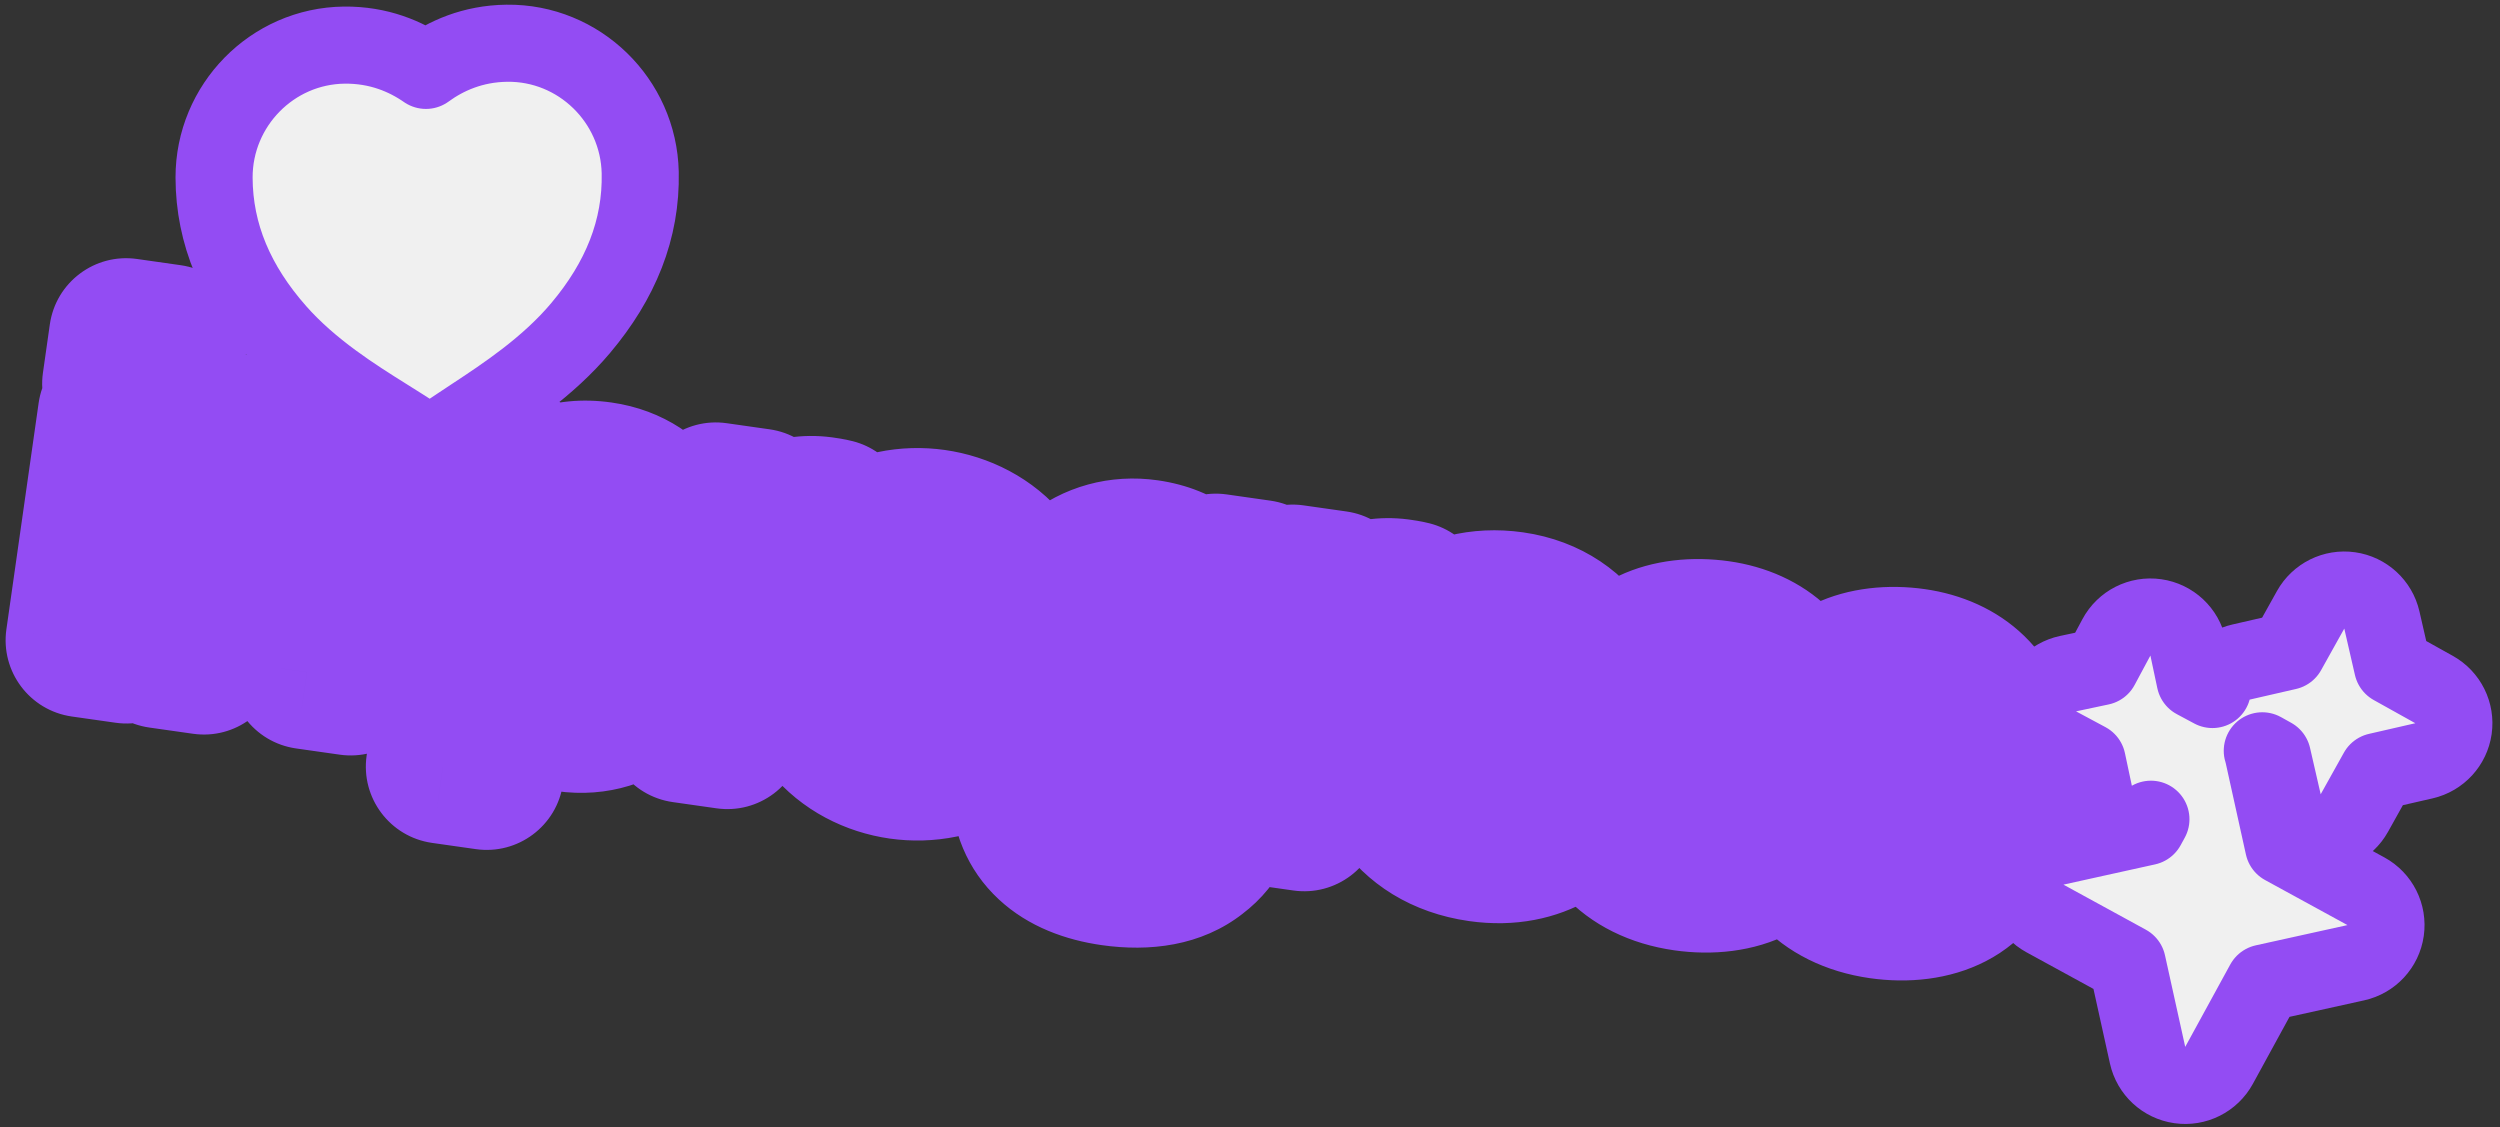
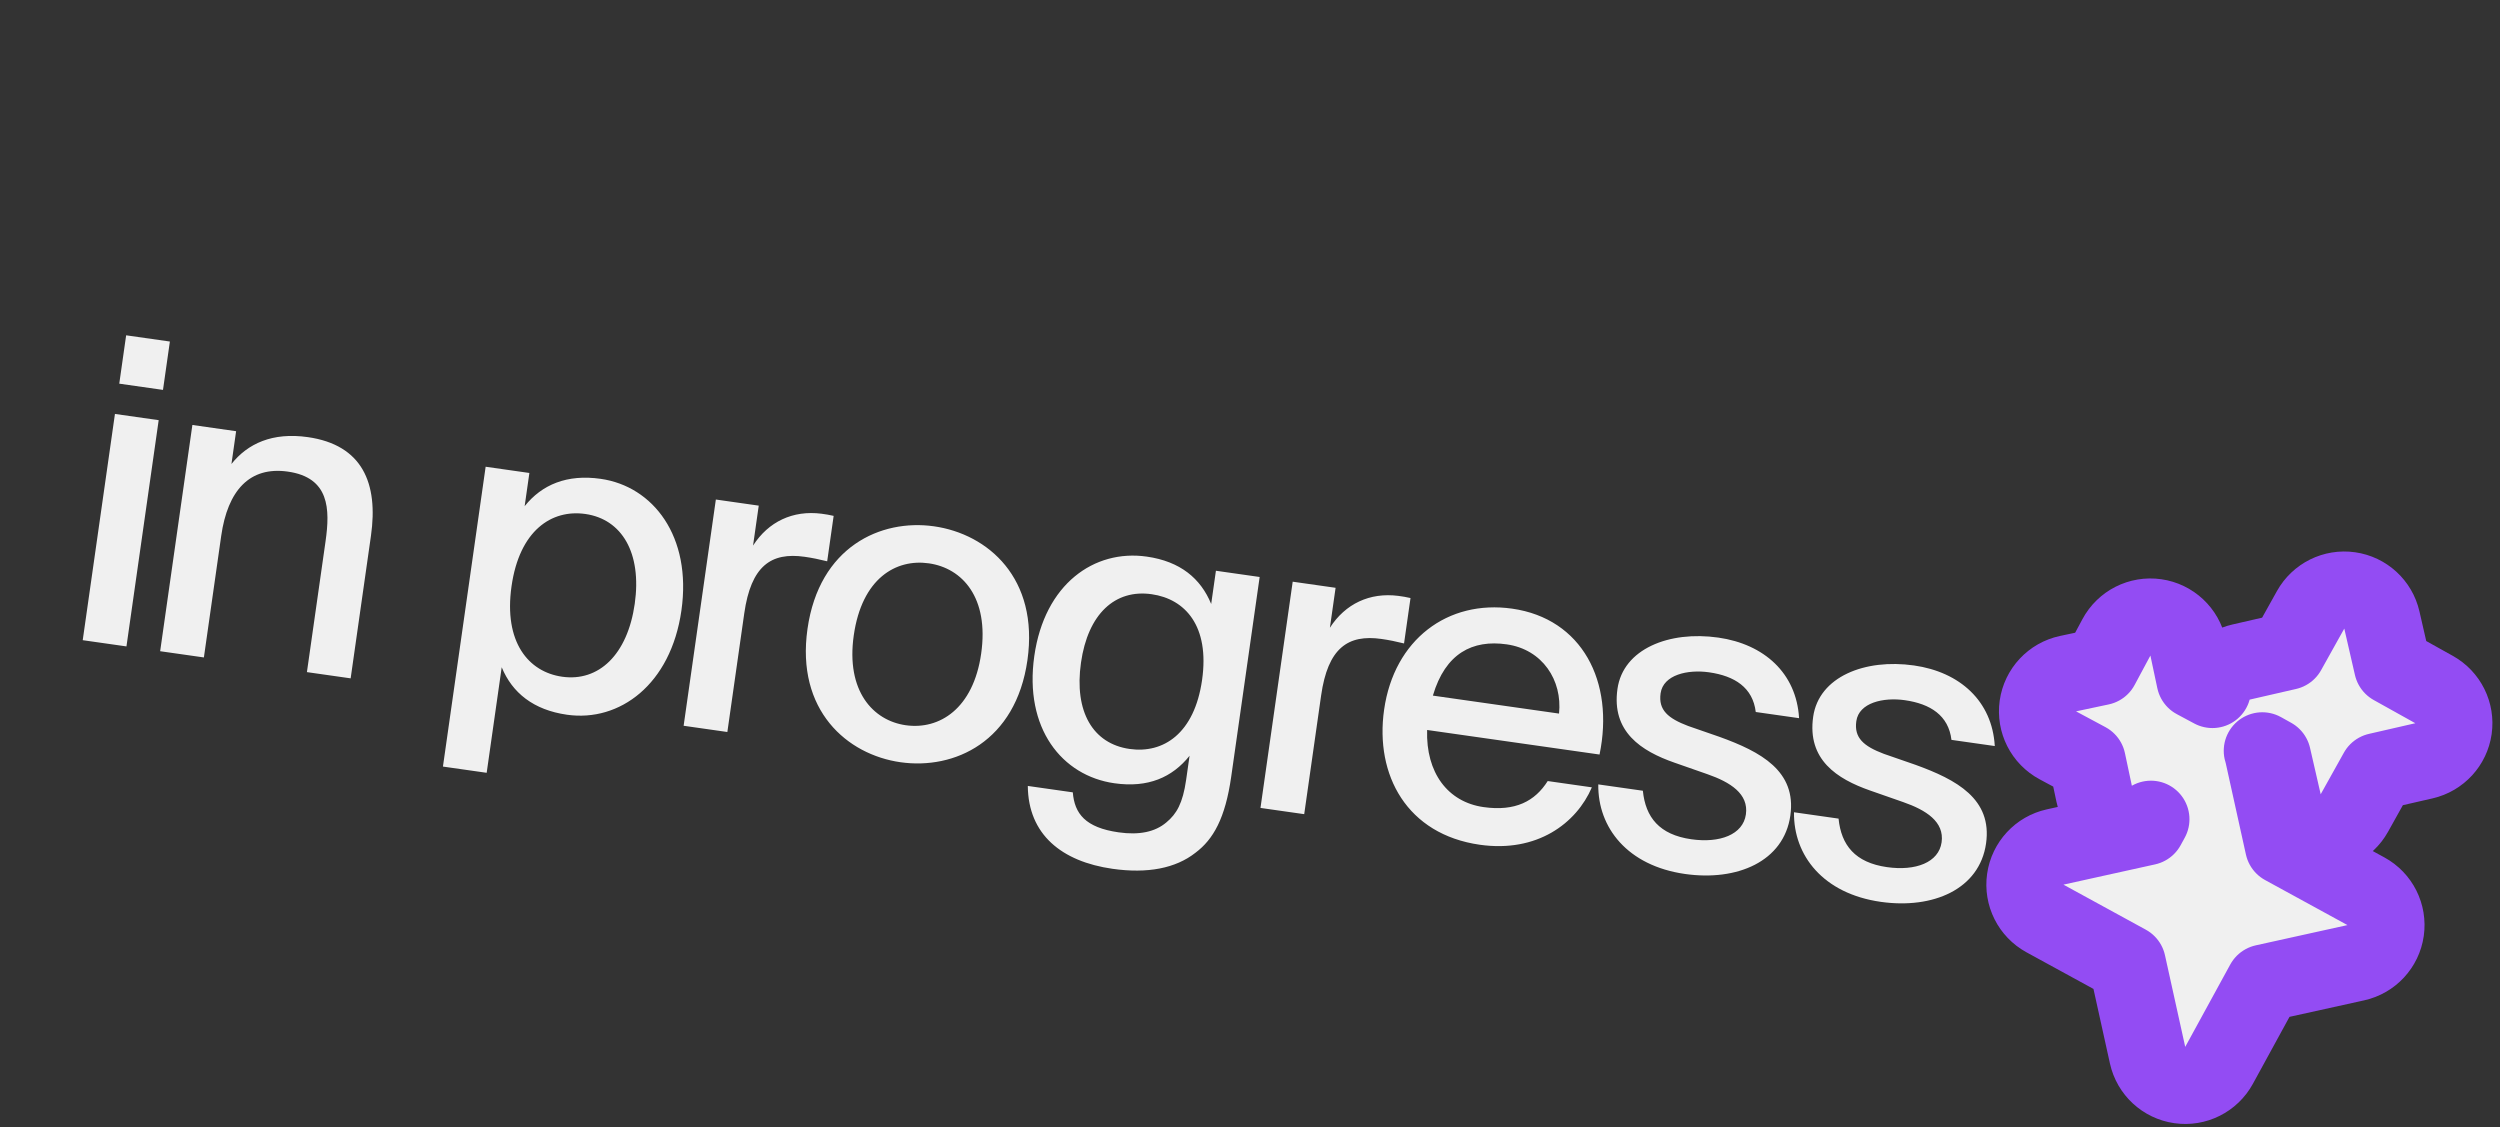
<svg xmlns="http://www.w3.org/2000/svg" width="326" height="147" viewBox="0 0 326 147" fill="none">
  <rect x="0" y="0" width="326" height="147" fill="#333333" stroke="none" />
  <mask id="path-1-outside-1_1_1562" maskUnits="userSpaceOnUse" x="-2.943" y="31.456" width="278.445" height="109.493" fill="black">
-     <rect fill="white" x="-2.943" y="31.456" width="278.445" height="109.493" />
-     <path d="M14.989 53.978L20.692 54.79L16.49 84.292L10.787 83.48L14.989 53.978ZM16.449 43.724L22.152 44.536L21.254 50.842L15.551 50.03L16.449 43.724ZM30.789 56.229L30.18 60.506C32.294 57.842 35.529 56.344 40.135 57C47.263 58.016 49.349 63.012 48.373 69.867L45.725 88.456L40.022 87.644L42.451 70.59C43.053 66.368 42.965 62.271 37.536 61.498C32.546 60.787 29.688 63.96 28.845 69.883L26.587 85.73L20.884 84.918L25.086 55.416L30.789 56.229ZM63.328 60.863L69.031 61.675L68.414 66.007C70.661 63.194 73.935 61.814 78.322 62.439C85.176 63.415 90.231 69.954 88.857 79.605C87.482 89.256 80.794 94.178 73.94 93.202C69.553 92.577 66.795 90.338 65.423 87.01L63.462 100.773L57.759 99.961L63.328 60.863ZM66.703 76.45C65.664 83.743 68.917 87.619 73.303 88.244C78.074 88.923 81.825 85.373 82.77 78.738C83.715 72.103 81.097 67.702 76.326 67.022C71.939 66.397 67.742 69.157 66.703 76.45ZM108.708 67.27L107.865 73.193C106.839 72.935 105.859 72.739 104.927 72.606C100.54 71.982 97.933 73.792 97.05 79.989L94.847 95.453L89.145 94.64L93.347 65.138L98.94 65.935L98.198 71.144C100.21 68.018 103.389 66.513 107.126 66.989C107.619 67.059 108.223 67.145 108.708 67.27ZM111.329 82.862C110.299 90.1 113.833 93.96 118.11 94.57C122.497 95.194 126.922 92.412 127.945 85.228C128.984 77.935 125.504 74.083 121.117 73.458C116.84 72.849 112.392 75.404 111.329 82.862ZM121.804 68.632C128.823 69.632 135.5 75.394 133.977 86.087C132.462 96.726 124.442 100.395 117.423 99.395C110.459 98.403 103.782 92.641 105.297 82.003C106.82 71.31 114.84 67.64 121.804 68.632ZM157.939 78.758L158.556 74.426L164.259 75.238L160.549 101.285C159.776 106.714 158.21 109.457 155.892 111.196C153.308 113.234 149.627 113.941 145.076 113.293C138.44 112.347 134.076 108.817 134.026 102.487L139.894 103.323C140.114 106.096 141.533 107.92 145.865 108.537C148.552 108.92 150.627 108.488 152.092 107.242C153.423 106.145 154.237 104.75 154.674 101.68L155.119 98.554C152.872 101.367 149.708 102.763 145.322 102.138C138.467 101.162 133.529 94.975 134.873 85.544C136.208 76.167 142.677 71.605 149.531 72.581C153.918 73.206 156.567 75.43 157.939 78.758ZM156.752 88.66C157.752 81.641 154.562 78.109 150.176 77.485C145.405 76.805 141.866 80.05 140.96 86.411C140.046 92.826 142.531 96.985 147.301 97.664C151.688 98.289 155.753 95.679 156.752 88.66ZM183.93 77.984L183.087 83.906C182.06 83.648 181.081 83.453 180.149 83.32C175.762 82.695 173.154 84.506 172.272 90.702L170.069 106.166L164.366 105.354L168.568 75.852L174.161 76.649L173.419 81.858C175.431 78.732 178.611 77.227 182.348 77.703C182.841 77.773 183.444 77.859 183.93 77.984ZM193.449 105.244C197.617 105.838 200.162 104.466 201.822 101.849L207.579 102.669C205.568 107.362 200.431 111.218 192.974 110.156C183.487 108.805 179.269 101.098 180.488 92.544C181.792 83.386 188.801 78.174 197.191 79.369C206.293 80.666 210.55 88.881 208.58 98.391L186.097 95.189C185.92 100.759 188.788 104.58 193.449 105.244ZM196.472 84.023C192.03 83.39 188.475 85.177 186.848 90.708L203.298 93.051C203.751 88.696 201.133 84.686 196.472 84.023ZM234.599 93.649L228.951 92.845C228.566 89.657 226.208 88.146 222.863 87.669C220.066 87.271 216.886 87.993 216.542 90.406C216.23 92.599 217.531 93.68 220.132 94.666L224.237 96.09C229.611 98.03 234.289 100.543 233.461 106.355C232.61 112.332 226.532 114.935 219.733 113.967C212.22 112.897 208.341 107.925 208.416 102.285L214.229 103.112C214.575 106.575 216.378 108.845 220.545 109.439C224.274 109.97 227.29 108.833 227.664 106.201C228.047 103.514 225.634 101.995 222.649 100.955L218.332 99.445C214.015 97.935 210.121 95.422 210.918 89.829C211.66 84.619 217.651 82.228 224.067 83.141C230.044 83.993 234.26 87.782 234.599 93.649ZM260.12 97.284L254.471 96.48C254.086 93.291 251.728 91.781 248.383 91.304C245.586 90.906 242.406 91.628 242.063 94.041C241.75 96.234 243.051 97.315 245.652 98.3L249.757 99.724C255.132 101.665 259.809 104.177 258.981 109.99C258.13 115.967 252.052 118.57 245.253 117.602C237.74 116.532 233.861 111.559 233.937 105.919L239.749 106.747C240.095 110.209 241.898 112.48 246.065 113.074C249.794 113.605 252.81 112.468 253.185 109.836C253.567 107.149 251.154 105.63 248.169 104.59L243.852 103.08C239.536 101.57 235.641 99.057 236.438 93.463C237.18 88.254 243.171 85.862 249.587 86.776C255.564 87.627 259.78 91.417 260.12 97.284Z" />
-   </mask>
+     </mask>
  <path d="M14.989 53.978L20.692 54.79L16.49 84.292L10.787 83.48L14.989 53.978ZM16.449 43.724L22.152 44.536L21.254 50.842L15.551 50.03L16.449 43.724ZM30.789 56.229L30.18 60.506C32.294 57.842 35.529 56.344 40.135 57C47.263 58.016 49.349 63.012 48.373 69.867L45.725 88.456L40.022 87.644L42.451 70.59C43.053 66.368 42.965 62.271 37.536 61.498C32.546 60.787 29.688 63.96 28.845 69.883L26.587 85.73L20.884 84.918L25.086 55.416L30.789 56.229ZM63.328 60.863L69.031 61.675L68.414 66.007C70.661 63.194 73.935 61.814 78.322 62.439C85.176 63.415 90.231 69.954 88.857 79.605C87.482 89.256 80.794 94.178 73.94 93.202C69.553 92.577 66.795 90.338 65.423 87.01L63.462 100.773L57.759 99.961L63.328 60.863ZM66.703 76.45C65.664 83.743 68.917 87.619 73.303 88.244C78.074 88.923 81.825 85.373 82.77 78.738C83.715 72.103 81.097 67.702 76.326 67.022C71.939 66.397 67.742 69.157 66.703 76.45ZM108.708 67.27L107.865 73.193C106.839 72.935 105.859 72.739 104.927 72.606C100.54 71.982 97.933 73.792 97.05 79.989L94.847 95.453L89.145 94.64L93.347 65.138L98.94 65.935L98.198 71.144C100.21 68.018 103.389 66.513 107.126 66.989C107.619 67.059 108.223 67.145 108.708 67.27ZM111.329 82.862C110.299 90.1 113.833 93.96 118.11 94.57C122.497 95.194 126.922 92.412 127.945 85.228C128.984 77.935 125.504 74.083 121.117 73.458C116.84 72.849 112.392 75.404 111.329 82.862ZM121.804 68.632C128.823 69.632 135.5 75.394 133.977 86.087C132.462 96.726 124.442 100.395 117.423 99.395C110.459 98.403 103.782 92.641 105.297 82.003C106.82 71.31 114.84 67.64 121.804 68.632ZM157.939 78.758L158.556 74.426L164.259 75.238L160.549 101.285C159.776 106.714 158.21 109.457 155.892 111.196C153.308 113.234 149.627 113.941 145.076 113.293C138.44 112.347 134.076 108.817 134.026 102.487L139.894 103.323C140.114 106.096 141.533 107.92 145.865 108.537C148.552 108.92 150.627 108.488 152.092 107.242C153.423 106.145 154.237 104.75 154.674 101.68L155.119 98.554C152.872 101.367 149.708 102.763 145.322 102.138C138.467 101.162 133.529 94.975 134.873 85.544C136.208 76.167 142.677 71.605 149.531 72.581C153.918 73.206 156.567 75.43 157.939 78.758ZM156.752 88.66C157.752 81.641 154.562 78.109 150.176 77.485C145.405 76.805 141.866 80.05 140.96 86.411C140.046 92.826 142.531 96.985 147.301 97.664C151.688 98.289 155.753 95.679 156.752 88.66ZM183.93 77.984L183.087 83.906C182.06 83.648 181.081 83.453 180.149 83.32C175.762 82.695 173.154 84.506 172.272 90.702L170.069 106.166L164.366 105.354L168.568 75.852L174.161 76.649L173.419 81.858C175.431 78.732 178.611 77.227 182.348 77.703C182.841 77.773 183.444 77.859 183.93 77.984ZM193.449 105.244C197.617 105.838 200.162 104.466 201.822 101.849L207.579 102.669C205.568 107.362 200.431 111.218 192.974 110.156C183.487 108.805 179.269 101.098 180.488 92.544C181.792 83.386 188.801 78.174 197.191 79.369C206.293 80.666 210.55 88.881 208.58 98.391L186.097 95.189C185.92 100.759 188.788 104.58 193.449 105.244ZM196.472 84.023C192.03 83.39 188.475 85.177 186.848 90.708L203.298 93.051C203.751 88.696 201.133 84.686 196.472 84.023ZM234.599 93.649L228.951 92.845C228.566 89.657 226.208 88.146 222.863 87.669C220.066 87.271 216.886 87.993 216.542 90.406C216.23 92.599 217.531 93.68 220.132 94.666L224.237 96.09C229.611 98.03 234.289 100.543 233.461 106.355C232.61 112.332 226.532 114.935 219.733 113.967C212.22 112.897 208.341 107.925 208.416 102.285L214.229 103.112C214.575 106.575 216.378 108.845 220.545 109.439C224.274 109.97 227.29 108.833 227.664 106.201C228.047 103.514 225.634 101.995 222.649 100.955L218.332 99.445C214.015 97.935 210.121 95.422 210.918 89.829C211.66 84.619 217.651 82.228 224.067 83.141C230.044 83.993 234.26 87.782 234.599 93.649ZM260.12 97.284L254.471 96.48C254.086 93.291 251.728 91.781 248.383 91.304C245.586 90.906 242.406 91.628 242.063 94.041C241.75 96.234 243.051 97.315 245.652 98.3L249.757 99.724C255.132 101.665 259.809 104.177 258.981 109.99C258.13 115.967 252.052 118.57 245.253 117.602C237.74 116.532 233.861 111.559 233.937 105.919L239.749 106.747C240.095 110.209 241.898 112.48 246.065 113.074C249.794 113.605 252.81 112.468 253.185 109.836C253.567 107.149 251.154 105.63 248.169 104.59L243.852 103.08C239.536 101.57 235.641 99.057 236.438 93.463C237.18 88.254 243.171 85.862 249.587 86.776C255.564 87.627 259.78 91.417 260.12 97.284Z" fill="#F0F0F0" />
-   <path d="M14.989 53.978L16.406 44.025C10.91 43.242 5.819 47.064 5.036 52.561L14.989 53.978ZM20.692 54.79L30.645 56.208C31.427 50.711 27.606 45.621 22.109 44.838L20.692 54.79ZM16.49 84.292L15.072 94.245C20.569 95.028 25.66 91.206 26.443 85.71L16.49 84.292ZM10.787 83.48L0.834 82.062C0.051 87.559 3.873 92.65 9.369 93.433L10.787 83.48ZM16.449 43.724L17.867 33.771C12.37 32.988 7.28 36.809 6.497 42.306L16.449 43.724ZM22.152 44.536L32.105 45.954C32.888 40.457 29.067 35.366 23.57 34.583L22.152 44.536ZM21.254 50.842L19.837 60.795C25.333 61.578 30.424 57.757 31.207 52.26L21.254 50.842ZM15.551 50.03L5.599 48.612C4.816 54.109 8.637 59.2 14.134 59.983L15.551 50.03ZM13.571 63.931L19.274 64.743L22.109 44.838L16.406 44.025L13.571 63.931ZM10.739 53.373L6.537 82.875L26.443 85.71L30.645 56.208L10.739 53.373ZM17.907 74.339L12.205 73.527L9.369 93.433L15.072 94.245L17.907 74.339ZM20.74 84.897L24.942 55.396L5.036 52.561L0.834 82.062L20.74 84.897ZM15.032 53.676L20.735 54.489L23.57 34.583L17.867 33.771L15.032 53.676ZM12.2 43.118L11.302 49.425L31.207 52.26L32.105 45.954L12.2 43.118ZM22.672 40.889L16.969 40.077L14.134 59.983L19.837 60.795L22.672 40.889ZM25.504 51.447L26.402 45.141L6.497 42.306L5.599 48.612L25.504 51.447ZM30.789 56.229L40.742 57.646C41.525 52.149 37.704 47.059 32.207 46.276L30.789 56.229ZM30.18 60.506L20.227 59.088C19.587 63.582 22.038 67.948 26.209 69.741C30.379 71.534 35.234 70.311 38.056 66.754L30.18 60.506ZM45.725 88.456L44.308 98.409C49.804 99.192 54.895 95.37 55.678 89.874L45.725 88.456ZM40.022 87.644L30.07 86.226C29.287 91.723 33.108 96.814 38.605 97.597L40.022 87.644ZM26.587 85.73L25.17 95.683C30.667 96.466 35.757 92.645 36.54 87.148L26.587 85.73ZM20.884 84.918L10.932 83.501C10.149 88.997 13.97 94.088 19.467 94.871L20.884 84.918ZM25.086 55.416L26.504 45.464C21.007 44.681 15.917 48.502 15.134 53.999L25.086 55.416ZM20.837 54.811L20.227 59.088L40.133 61.923L40.742 57.646L20.837 54.811ZM38.056 66.754C38.091 66.71 38.081 66.732 38.015 66.782C37.945 66.835 37.862 66.88 37.788 66.907C37.717 66.935 37.723 66.919 37.847 66.908C37.976 66.896 38.257 66.887 38.717 66.953L41.552 47.047C33.67 45.925 26.797 48.596 22.305 54.257L38.056 66.754ZM38.717 66.953C39.44 67.056 39.552 67.191 39.348 67.067C39.245 67.005 39.101 66.899 38.948 66.743C38.795 66.586 38.675 66.422 38.589 66.274C38.419 65.979 38.471 65.904 38.515 66.277C38.561 66.665 38.574 67.368 38.42 68.449L58.326 71.284C58.966 66.789 58.886 61.212 55.997 56.213C52.82 50.716 47.424 47.884 41.552 47.047L38.717 66.953ZM38.42 68.449L35.773 87.038L55.678 89.874L58.326 71.284L38.42 68.449ZM47.143 78.503L41.44 77.691L38.605 97.597L44.308 98.409L47.143 78.503ZM49.975 89.061L52.404 72.007L32.499 69.172L30.07 86.226L49.975 89.061ZM52.404 72.007C52.706 69.886 53.283 65.477 51.654 61.185C50.728 58.743 49.115 56.37 46.622 54.543C44.212 52.776 41.514 51.909 38.953 51.545L36.118 71.45C36.273 71.472 35.621 71.408 34.735 70.759C33.767 70.049 33.156 69.109 32.855 68.316C32.606 67.658 32.645 67.309 32.648 67.583C32.65 67.843 32.62 68.323 32.499 69.172L52.404 72.007ZM38.953 51.545C33.865 50.82 28.563 52.054 24.524 56.097C20.919 59.705 19.467 64.429 18.892 68.465L38.797 71.3C38.918 70.453 39.072 69.996 39.142 69.828C39.209 69.667 39.134 69.921 38.747 70.308C38.317 70.739 37.714 71.117 37.038 71.317C36.406 71.503 36.037 71.439 36.118 71.45L38.953 51.545ZM18.892 68.465L16.635 84.313L36.54 87.148L38.797 71.3L18.892 68.465ZM28.005 75.778L22.302 74.965L19.467 94.871L25.17 95.683L28.005 75.778ZM30.837 86.336L35.039 56.834L15.134 53.999L10.932 83.501L30.837 86.336ZM23.669 65.369L29.372 66.181L32.207 46.276L26.504 45.464L23.669 65.369ZM63.328 60.863L64.746 50.91C59.249 50.127 54.158 53.949 53.375 59.446L63.328 60.863ZM69.031 61.675L78.984 63.093C79.767 57.596 75.945 52.505 70.449 51.723L69.031 61.675ZM68.414 66.007L58.461 64.59C57.822 69.078 60.266 73.439 64.428 75.236C68.59 77.034 73.44 75.824 76.269 72.281L68.414 66.007ZM65.423 87.01L74.717 83.178C72.989 78.987 68.67 76.47 64.172 77.034C59.673 77.599 56.109 81.104 55.47 85.592L65.423 87.01ZM63.462 100.773L62.045 110.726C67.541 111.509 72.632 107.688 73.415 102.191L63.462 100.773ZM57.759 99.961L47.807 98.543C47.024 104.04 50.845 109.131 56.342 109.914L57.759 99.961ZM61.91 70.816L67.614 71.628L70.449 51.723L64.746 50.91L61.91 70.816ZM59.078 60.258L58.461 64.59L78.367 67.425L78.984 63.093L59.078 60.258ZM76.269 72.281C76.335 72.198 76.35 72.199 76.3 72.237C76.245 72.277 76.171 72.318 76.099 72.346C76.028 72.372 76.026 72.36 76.131 72.351C76.243 72.341 76.491 72.333 76.904 72.392L79.739 52.486C72.116 51.401 65.203 53.919 60.559 59.733L76.269 72.281ZM76.904 72.392C77.457 72.471 77.9 72.722 78.276 73.293C78.671 73.894 79.303 75.387 78.904 78.188L98.809 81.023C100.796 67.077 93.22 54.406 79.739 52.486L76.904 72.392ZM78.904 78.188C78.505 80.99 77.476 82.271 76.911 82.756C76.374 83.216 75.879 83.324 75.358 83.249L72.522 103.155C86.049 105.081 96.83 94.917 98.809 81.023L78.904 78.188ZM75.358 83.249C74.945 83.191 74.708 83.113 74.604 83.073C74.506 83.034 74.511 83.023 74.571 83.069C74.634 83.115 74.693 83.175 74.734 83.23C74.772 83.28 74.758 83.276 74.717 83.178L56.128 90.841C58.965 97.721 64.9 102.069 72.522 103.155L75.358 83.249ZM55.47 85.592L53.51 99.356L73.415 102.191L75.375 88.427L55.47 85.592ZM64.88 90.821L59.177 90.008L56.342 109.914L62.045 110.726L64.88 90.821ZM67.712 101.379L73.281 62.281L53.375 59.446L47.807 98.543L67.712 101.379ZM56.75 75.032C56 80.3 56.614 85.675 59.458 90.199C62.398 94.874 67.028 97.505 71.886 98.197L74.721 78.291C74.895 78.316 75.22 78.399 75.598 78.635C75.991 78.88 76.292 79.198 76.479 79.496C76.86 80.102 76.367 79.893 76.656 77.867L56.75 75.032ZM71.886 98.197C77.361 98.976 82.635 97.24 86.536 93.386C90.196 89.771 92.042 84.937 92.723 80.156L72.817 77.321C72.692 78.198 72.506 78.745 72.379 79.028C72.254 79.31 72.218 79.268 72.406 79.082C72.613 78.878 72.99 78.603 73.523 78.428C74.056 78.252 74.495 78.259 74.721 78.291L71.886 98.197ZM92.723 80.156C93.404 75.374 92.981 70.214 90.454 65.72C87.761 60.929 83.17 57.842 77.744 57.07L74.909 76.975C74.704 76.946 74.293 76.837 73.833 76.525C73.371 76.211 73.079 75.841 72.928 75.574C72.791 75.33 72.833 75.285 72.874 75.578C72.915 75.874 72.942 76.443 72.817 77.321L92.723 80.156ZM77.744 57.07C72.937 56.385 67.761 57.566 63.61 61.226C59.592 64.769 57.5 69.765 56.75 75.032L76.656 77.867C76.944 75.841 77.471 75.811 76.908 76.307C76.632 76.55 76.246 76.771 75.805 76.894C75.381 77.011 75.06 76.997 74.909 76.975L77.744 57.07ZM108.708 67.27L118.661 68.688C119.383 63.617 116.177 58.813 111.216 57.535L108.708 67.27ZM107.865 73.193L105.413 82.942C108.177 83.637 111.105 83.127 113.47 81.538C115.836 79.949 117.416 77.431 117.818 74.61L107.865 73.193ZM94.847 95.453L93.43 105.405C98.927 106.188 104.017 102.367 104.8 96.87L94.847 95.453ZM89.145 94.64L79.192 93.223C78.409 98.719 82.23 103.81 87.727 104.593L89.145 94.64ZM93.347 65.138L94.764 55.186C89.267 54.403 84.177 58.224 83.394 63.721L93.347 65.138ZM98.94 65.935L108.892 67.353C109.675 61.856 105.854 56.765 100.357 55.982L98.94 65.935ZM98.198 71.144L88.245 69.727C87.579 74.405 90.26 78.915 94.688 80.565C99.116 82.215 104.095 80.558 106.652 76.585L98.198 71.144ZM107.126 66.989L108.543 57.036C108.495 57.029 108.446 57.023 108.397 57.017L107.126 66.989ZM98.756 65.853L97.912 71.775L117.818 74.61L118.661 68.688L98.756 65.853ZM110.317 63.443C108.99 63.11 107.664 62.842 106.345 62.654L103.51 82.559C104.054 82.637 104.687 82.76 105.413 82.942L110.317 63.443ZM106.345 62.654C102.651 62.128 97.441 62.328 93.047 66.18C89.038 69.695 87.661 74.615 87.097 78.571L107.003 81.406C107.142 80.426 107.294 80.053 107.292 80.056C107.276 80.095 107.024 80.666 106.302 81.299C105.529 81.976 104.662 82.336 103.981 82.475C103.404 82.593 103.172 82.511 103.51 82.559L106.345 62.654ZM87.097 78.571L84.895 94.035L104.8 96.87L107.003 81.406L87.097 78.571ZM96.265 85.5L90.562 84.688L87.727 104.593L93.43 105.405L96.265 85.5ZM99.097 96.058L103.299 66.556L83.394 63.721L79.192 93.223L99.097 96.058ZM91.929 75.091L97.522 75.888L100.357 55.982L94.764 55.186L91.929 75.091ZM88.987 64.518L88.245 69.727L108.15 72.562L108.892 67.353L88.987 64.518ZM106.652 76.585C106.7 76.51 106.7 76.529 106.627 76.594C106.552 76.662 106.432 76.749 106.273 76.823C106.114 76.897 105.97 76.934 105.869 76.949C105.772 76.963 105.76 76.95 105.855 76.962L108.397 57.017C100.797 56.048 93.842 59.335 89.744 65.704L106.652 76.585ZM105.708 76.942C105.836 76.96 105.935 76.974 106.032 76.989C106.126 77.003 106.198 77.014 106.254 77.023C106.282 77.028 106.302 77.032 106.317 77.034C106.332 77.037 106.338 77.038 106.337 77.038C106.336 77.038 106.325 77.036 106.303 77.031C106.283 77.026 106.248 77.018 106.2 77.006L111.216 57.535C110.085 57.244 108.891 57.086 108.543 57.036L105.708 76.942ZM101.377 81.444C100.603 86.879 101.388 92.286 104.349 96.754C107.341 101.271 111.928 103.844 116.693 104.522L119.528 84.617C119.737 84.647 120.029 84.731 120.346 84.925C120.676 85.126 120.938 85.39 121.11 85.649C121.491 86.225 121.025 86.083 121.282 84.279L101.377 81.444ZM116.693 104.522C121.502 105.207 126.652 104.013 130.801 100.486C134.89 97.009 137.13 92.034 137.897 86.646L117.992 83.811C117.736 85.606 117.252 85.614 117.777 85.168C118.016 84.965 118.342 84.784 118.713 84.684C119.069 84.587 119.356 84.593 119.528 84.617L116.693 104.522ZM137.897 86.646C138.668 81.239 137.929 75.811 134.957 71.306C131.935 66.726 127.3 64.184 122.535 63.505L119.7 83.41C119.55 83.389 119.28 83.321 118.962 83.127C118.629 82.925 118.356 82.654 118.174 82.379C117.779 81.779 118.261 81.924 117.992 83.811L137.897 86.646ZM122.535 63.505C117.911 62.846 112.771 63.892 108.551 67.437C104.391 70.932 102.156 75.973 101.377 81.444L121.282 84.279C121.565 82.293 122.085 82.327 121.484 82.832C121.21 83.062 120.854 83.249 120.474 83.348C120.113 83.442 119.841 83.431 119.7 83.41L122.535 63.505ZM120.387 78.585C121.756 78.78 122.75 79.397 123.289 80.061C123.681 80.544 124.438 81.764 124.024 84.67L143.929 87.505C145.038 79.718 143.219 72.71 138.899 67.388C134.725 62.248 128.872 59.484 123.222 58.679L120.387 78.585ZM124.024 84.67C123.616 87.533 122.561 88.481 122.049 88.834C121.343 89.322 120.211 89.638 118.84 89.442L116.005 109.348C121.654 110.152 128.041 109.133 133.478 105.377C139.109 101.486 142.822 95.28 143.929 87.505L124.024 84.67ZM118.84 89.442C117.515 89.254 116.527 88.647 115.985 87.979C115.591 87.494 114.842 86.284 115.25 83.42L95.345 80.585C94.237 88.36 96.07 95.35 100.376 100.653C104.534 105.774 110.367 108.545 116.005 109.348L118.84 89.442ZM115.25 83.42C115.664 80.514 116.733 79.548 117.246 79.192C117.95 78.703 119.062 78.396 120.387 78.585L123.222 58.679C117.582 57.876 111.203 58.908 105.775 62.679C100.156 66.583 96.454 72.799 95.345 80.585L115.25 83.42ZM157.939 78.758L148.645 82.59C150.372 86.781 154.692 89.297 159.19 88.733C163.688 88.169 167.252 84.664 167.892 80.176L157.939 78.758ZM158.556 74.426L159.973 64.473C154.477 63.691 149.386 67.512 148.603 73.009L158.556 74.426ZM164.259 75.238L174.212 76.656C174.994 71.159 171.173 66.069 165.676 65.286L164.259 75.238ZM155.892 111.196L149.857 103.157C149.793 103.204 149.73 103.253 149.667 103.302L155.892 111.196ZM134.026 102.487L135.444 92.535C132.546 92.122 129.611 92.993 127.408 94.92C125.204 96.847 123.95 99.639 123.973 102.566L134.026 102.487ZM139.894 103.323L149.915 102.526C149.542 97.837 145.968 94.034 141.311 93.37L139.894 103.323ZM152.092 107.242L145.697 99.485C145.657 99.518 145.616 99.552 145.576 99.586L152.092 107.242ZM155.119 98.554L165.072 99.972C165.711 95.483 163.268 91.123 159.106 89.325C154.944 87.527 150.094 88.738 147.264 92.28L155.119 98.554ZM167.892 80.176L168.509 75.844L148.603 73.009L147.986 77.341L167.892 80.176ZM157.138 84.379L162.841 85.191L165.676 65.286L159.973 64.473L157.138 84.379ZM154.306 73.821L150.596 99.868L170.502 102.703L174.212 76.656L154.306 73.821ZM150.596 99.868C150.301 101.938 149.937 102.865 149.779 103.188C149.711 103.326 149.691 103.332 149.74 103.273C149.761 103.247 149.786 103.22 149.813 103.195C149.825 103.183 149.836 103.174 149.844 103.167C149.848 103.164 149.851 103.161 149.854 103.159C149.855 103.158 149.856 103.158 149.856 103.157C149.856 103.157 149.857 103.157 149.857 103.157C149.857 103.157 149.857 103.157 149.857 103.157L161.928 119.236C167.189 115.287 169.525 109.561 170.502 102.703L150.596 99.868ZM149.667 103.302C149.998 103.042 149.451 103.761 146.493 103.34L143.658 123.245C149.802 124.12 156.618 123.427 162.117 119.091L149.667 103.302ZM146.493 103.34C144.481 103.053 143.892 102.514 143.928 102.548C143.973 102.59 144.057 102.696 144.107 102.815C144.152 102.92 144.082 102.83 144.079 102.408L123.973 102.566C124.018 108.25 126.109 113.434 130.235 117.27C134.124 120.888 139.035 122.587 143.658 123.245L146.493 103.34ZM132.609 112.44L138.476 113.276L141.311 93.37L135.444 92.535L132.609 112.44ZM129.872 104.12C130.106 107.068 131.124 110.894 134.404 114.018C137.457 116.927 141.247 118.034 144.447 118.49L147.282 98.585C146.151 98.424 147.065 98.31 148.271 99.459C148.903 100.061 149.353 100.768 149.625 101.439C149.875 102.054 149.911 102.479 149.915 102.526L129.872 104.12ZM144.447 118.49C148.774 119.106 154.164 118.679 158.607 114.898L145.576 99.586C146.255 99.009 146.951 98.749 147.39 98.658C147.76 98.581 147.781 98.656 147.282 98.585L144.447 118.49ZM158.486 115C160.107 113.664 161.615 111.941 162.752 109.612C163.802 107.46 164.325 105.219 164.627 103.097L144.722 100.262C144.586 101.211 144.483 101.203 144.684 100.791C144.798 100.558 144.966 100.282 145.19 100.006C145.409 99.736 145.604 99.562 145.697 99.485L158.486 115ZM164.627 103.097L165.072 99.972L145.167 97.136L144.722 100.262L164.627 103.097ZM147.264 92.28C147.169 92.399 147.136 92.413 147.182 92.379C147.233 92.34 147.318 92.289 147.418 92.251C147.515 92.213 147.547 92.219 147.47 92.226C147.385 92.234 147.152 92.244 146.739 92.185L143.904 112.091C151.647 113.193 158.402 110.553 162.974 104.828L147.264 92.28ZM146.739 92.185C146.011 92.082 145.624 91.785 145.354 91.385C145.061 90.952 144.441 89.66 144.826 86.961L124.92 84.126C123.961 90.859 125.138 97.376 128.692 102.638C132.268 107.933 137.778 111.218 143.904 112.091L146.739 92.185ZM144.826 86.961C145.204 84.304 146.149 83.251 146.551 82.918C146.925 82.608 147.384 82.43 148.114 82.534L150.949 62.629C144.824 61.756 138.622 63.371 133.714 67.442C128.834 71.49 125.877 77.406 124.92 84.126L144.826 86.961ZM148.114 82.534C148.527 82.593 148.747 82.668 148.827 82.699C148.899 82.727 148.867 82.724 148.784 82.661C148.699 82.596 148.631 82.523 148.593 82.472C148.559 82.426 148.586 82.449 148.645 82.59L167.233 74.927C164.441 68.153 158.692 63.731 150.949 62.629L148.114 82.534ZM166.705 90.078C167.438 84.932 166.835 79.595 163.859 75.113C160.8 70.507 156.142 68.18 151.593 67.532L148.758 87.437C148.718 87.432 148.464 87.388 148.104 87.177C147.722 86.952 147.365 86.621 147.109 86.236C146.574 85.431 147.067 85.368 146.8 87.242L166.705 90.078ZM151.593 67.532C146.4 66.792 141.172 68.224 137.178 72.034C133.449 75.592 131.664 80.377 131.007 84.993L150.912 87.828C151.029 87.008 151.196 86.547 151.281 86.357C151.364 86.173 151.335 86.317 151.058 86.581C150.759 86.866 150.311 87.154 149.765 87.32C149.234 87.481 148.858 87.452 148.758 87.437L151.593 67.532ZM131.007 84.993C130.348 89.619 130.717 94.718 133.275 99.185C136.021 103.978 140.637 106.87 145.884 107.617L148.719 87.712C148.84 87.729 149.224 87.813 149.697 88.125C150.182 88.444 150.525 88.847 150.723 89.192C150.904 89.51 150.884 89.636 150.854 89.412C150.822 89.181 150.793 88.669 150.912 87.828L131.007 84.993ZM145.884 107.617C150.539 108.28 155.67 107.245 159.849 103.653C163.906 100.167 165.972 95.224 166.705 90.078L146.8 87.242C146.533 89.115 146.067 88.986 146.745 88.404C147.072 88.123 147.492 87.901 147.932 87.785C148.349 87.676 148.634 87.699 148.719 87.712L145.884 107.617ZM183.93 77.984L193.883 79.402C194.605 74.33 191.399 69.527 186.438 68.249L183.93 77.984ZM183.087 83.906L180.635 93.656C183.398 94.351 186.327 93.841 188.692 92.252C191.057 90.663 192.637 88.145 193.039 85.324L183.087 83.906ZM170.069 106.166L168.652 116.119C174.148 116.902 179.239 113.08 180.022 107.584L170.069 106.166ZM164.366 105.354L154.414 103.936C153.631 109.433 157.452 114.524 162.949 115.307L164.366 105.354ZM168.568 75.852L169.986 65.9C164.489 65.117 159.398 68.938 158.615 74.435L168.568 75.852ZM174.161 76.649L184.114 78.066C184.897 72.57 181.076 67.479 175.579 66.696L174.161 76.649ZM173.419 81.858L163.467 80.441C162.8 85.119 165.482 89.629 169.91 91.279C174.337 92.928 179.316 91.272 181.873 87.299L173.419 81.858ZM182.348 77.703L183.765 67.75C183.716 67.743 183.668 67.737 183.619 67.73L182.348 77.703ZM173.977 76.567L173.134 82.489L193.039 85.324L193.883 79.402L173.977 76.567ZM185.538 74.157C184.212 73.823 182.886 73.555 181.566 73.368L178.731 93.273C179.276 93.35 179.909 93.474 180.635 93.656L185.538 74.157ZM181.566 73.368C177.873 72.841 172.663 73.041 168.269 76.894C164.26 80.409 162.882 85.329 162.319 89.285L182.224 92.12C182.364 91.139 182.515 90.767 182.514 90.77C182.497 90.809 182.245 91.38 181.524 92.013C180.751 92.69 179.884 93.05 179.203 93.189C178.625 93.306 178.394 93.225 178.731 93.273L181.566 73.368ZM162.319 89.285L160.117 104.749L180.022 107.584L182.224 92.12L162.319 89.285ZM171.487 96.213L165.784 95.401L162.949 115.307L168.652 116.119L171.487 96.213ZM174.319 106.771L178.521 77.27L158.615 74.435L154.414 103.936L174.319 106.771ZM167.151 85.805L172.744 86.602L175.579 66.696L169.986 65.9L167.151 85.805ZM164.209 75.231L163.467 80.441L183.372 83.276L184.114 78.066L164.209 75.231ZM181.873 87.299C181.922 87.224 181.922 87.243 181.849 87.308C181.774 87.376 181.654 87.462 181.494 87.537C181.335 87.611 181.191 87.648 181.091 87.662C180.993 87.676 180.982 87.663 181.077 87.675L183.619 67.73C176.019 66.762 169.064 70.049 164.966 76.418L181.873 87.299ZM180.93 87.656C181.058 87.674 181.157 87.688 181.253 87.702C181.348 87.716 181.42 87.728 181.476 87.737C181.503 87.742 181.524 87.745 181.539 87.748C181.553 87.751 181.56 87.752 181.559 87.752C181.558 87.752 181.546 87.749 181.525 87.745C181.504 87.74 181.469 87.732 181.422 87.719L186.438 68.249C185.307 67.957 184.112 67.8 183.765 67.75L180.93 87.656ZM201.822 101.849L203.239 91.896C199.326 91.339 195.449 93.126 193.332 96.465L201.822 101.849ZM207.579 102.669L216.82 106.629C218.052 103.753 217.875 100.468 216.342 97.742C214.809 95.015 212.094 93.157 208.997 92.716L207.579 102.669ZM208.58 98.391L207.163 108.344C212.417 109.093 217.348 105.628 218.424 100.431L208.58 98.391ZM186.097 95.189L187.515 85.237C184.686 84.834 181.819 85.654 179.631 87.492C177.443 89.33 176.141 92.012 176.049 94.868L186.097 95.189ZM186.848 90.708L177.203 87.871C176.379 90.672 176.813 93.692 178.393 96.147C179.972 98.602 182.54 100.249 185.43 100.661L186.848 90.708ZM203.298 93.051L201.881 103.004C204.586 103.389 207.331 102.657 209.485 100.975C211.639 99.294 213.015 96.808 213.298 94.09L203.298 93.051ZM192.032 115.197C195.461 115.685 199.113 115.486 202.599 113.964C206.147 112.414 208.629 109.885 210.312 107.233L193.332 96.465C193.326 96.474 193.418 96.327 193.644 96.122C193.882 95.905 194.194 95.694 194.553 95.537C195.31 95.207 195.605 95.397 194.867 95.291L192.032 115.197ZM200.404 111.801L206.162 112.622L208.997 92.716L203.239 91.896L200.404 111.801ZM198.339 98.709C198.15 99.149 197.801 99.572 197.311 99.854C196.899 100.09 196.031 100.437 194.391 100.203L191.556 120.108C203.666 121.833 213.081 115.354 216.82 106.629L198.339 98.709ZM194.391 100.203C192.266 99.9 191.486 99.089 191.108 98.515C190.613 97.765 190.11 96.279 190.44 93.962L170.535 91.126C169.647 97.363 170.644 104.008 174.325 109.587C178.122 115.343 184.194 119.06 191.556 120.108L194.391 100.203ZM190.44 93.962C190.769 91.654 191.681 90.532 192.343 90.019C192.993 89.514 194.061 89.078 195.773 89.322L198.608 69.417C191.93 68.466 185.298 70.038 180.022 74.13C174.756 78.213 171.511 84.277 170.535 91.126L190.44 93.962ZM195.773 89.322C197.356 89.547 197.955 90.171 198.32 90.808C198.813 91.665 199.329 93.491 198.736 96.352L218.424 100.431C219.802 93.782 219.174 86.745 215.755 80.793C212.209 74.62 206.128 70.488 198.608 69.417L195.773 89.322ZM209.998 88.439L187.515 85.237L184.68 105.142L207.163 108.344L209.998 88.439ZM176.049 94.868C175.904 99.416 176.984 104.108 179.864 108.018C182.825 112.039 187.173 114.505 192.032 115.197L194.867 95.291C194.905 95.297 195.106 95.336 195.382 95.497C195.662 95.66 195.894 95.878 196.053 96.094C196.378 96.536 196.113 96.532 196.145 95.51L176.049 94.868ZM197.889 74.07C194.012 73.518 189.393 73.881 185.168 76.598C180.938 79.317 178.488 83.504 177.203 87.871L196.492 93.545C196.664 92.96 196.795 92.793 196.745 92.866C196.678 92.966 196.457 93.243 196.041 93.51C195.625 93.778 195.232 93.896 194.987 93.937C194.772 93.973 194.77 93.935 195.054 93.975L197.889 74.07ZM185.43 100.661L201.881 103.004L204.716 83.099L188.265 80.756L185.43 100.661ZM213.298 94.09C214.238 85.039 208.551 75.588 197.889 74.07L195.054 93.975C194.934 93.958 194.686 93.895 194.389 93.717C194.097 93.541 193.847 93.307 193.661 93.05C193.29 92.537 193.288 92.122 193.299 92.013L213.298 94.09ZM234.599 93.649L233.182 103.602C236.167 104.027 239.185 103.09 241.404 101.049C243.624 99.008 244.81 96.079 244.636 93.069L234.599 93.649ZM228.951 92.845L218.971 94.05C219.517 98.568 223.029 102.156 227.534 102.797L228.951 92.845ZM220.132 94.666L216.569 104.066C216.658 104.1 216.747 104.133 216.837 104.164L220.132 94.666ZM224.237 96.09L227.651 86.634C227.611 86.62 227.571 86.606 227.531 86.592L224.237 96.09ZM208.416 102.285L209.834 92.332C206.973 91.924 204.075 92.768 201.879 94.647C199.684 96.526 198.403 99.26 198.364 102.149L208.416 102.285ZM214.229 103.112L224.232 102.112C223.772 97.508 220.228 93.812 215.647 93.16L214.229 103.112ZM222.649 100.955L219.33 110.444L219.34 110.448L222.649 100.955ZM218.332 99.445L221.652 89.955L221.652 89.955L218.332 99.445ZM236.017 83.696L230.369 82.892L227.534 102.797L233.182 103.602L236.017 83.696ZM238.932 91.639C238.437 87.547 236.494 83.921 233.256 81.358C230.305 79.022 226.953 78.097 224.28 77.717L221.445 97.622C222.117 97.718 221.617 97.787 220.778 97.123C220.313 96.756 219.848 96.24 219.493 95.591C219.142 94.951 219.012 94.391 218.971 94.05L238.932 91.639ZM224.28 77.717C221.728 77.353 218.485 77.393 215.344 78.537C212.096 79.719 207.469 82.817 206.59 88.988L226.495 91.823C226.265 93.441 225.5 94.874 224.485 95.917C223.564 96.864 222.659 97.271 222.222 97.43C221.455 97.709 221.2 97.587 221.445 97.622L224.28 77.717ZM206.59 88.988C206.069 92.643 206.918 96.597 209.83 99.778C212.118 102.276 214.99 103.468 216.569 104.066L223.695 85.265C223.317 85.122 223.267 85.078 223.394 85.151C223.521 85.223 224.052 85.537 224.659 86.199C225.325 86.927 225.947 87.93 226.289 89.156C226.617 90.332 226.571 91.291 226.495 91.823L206.59 88.988ZM216.837 104.164L220.943 105.588L227.531 86.592L223.426 85.168L216.837 104.164ZM220.823 105.545C221.987 105.966 222.856 106.326 223.514 106.661C224.183 107 224.393 107.192 224.372 107.172C224.304 107.11 223.958 106.758 223.711 106.101C223.595 105.791 223.536 105.502 223.514 105.267C223.492 105.038 223.511 104.918 223.508 104.938L243.414 107.773C244.328 101.356 241.977 96.045 237.978 92.369C234.642 89.302 230.441 87.641 227.651 86.634L220.823 105.545ZM223.508 104.938C223.524 104.828 223.607 104.524 223.848 104.201C224.07 103.902 224.261 103.81 224.219 103.831C224.16 103.861 223.883 103.985 223.323 104.058C222.77 104.131 222.034 104.14 221.15 104.014L218.315 123.92C223.23 124.62 228.666 124.16 233.436 121.7C238.509 119.084 242.484 114.301 243.414 107.773L223.508 104.938ZM221.15 104.014C219.335 103.756 218.747 103.164 218.655 103.064C218.572 102.972 218.463 102.83 218.469 102.42L198.364 102.149C198.294 107.379 200.087 112.543 203.802 116.615C207.51 120.679 212.618 123.108 218.315 123.92L221.15 104.014ZM206.999 112.237L212.812 113.065L215.647 93.16L209.834 92.332L206.999 112.237ZM204.226 104.112C204.546 107.319 205.665 111.098 208.645 114.254C211.64 117.425 215.479 118.872 219.128 119.392L221.963 99.486C221.444 99.412 222.298 99.427 223.263 100.449C224.214 101.456 224.258 102.368 224.232 102.112L204.226 104.112ZM219.128 119.392C222.181 119.827 225.868 119.738 229.347 118.236C233.145 116.597 236.84 113.078 237.617 107.618L217.712 104.783C217.881 103.595 218.396 102.407 219.222 101.424C220.005 100.492 220.843 100.008 221.378 99.776C222.323 99.368 222.639 99.583 221.963 99.486L219.128 119.392ZM237.617 107.618C238.365 102.369 236.084 98.165 233.188 95.527C230.739 93.297 227.84 92.118 225.958 91.462L219.34 110.448C219.789 110.604 220.034 110.717 220.131 110.767C220.243 110.825 220.017 110.727 219.651 110.393C219.262 110.04 218.618 109.328 218.155 108.194C217.665 106.996 217.569 105.786 217.712 104.783L237.617 107.618ZM225.968 91.465L221.652 89.955L215.013 108.934L219.33 110.444L225.968 91.465ZM221.652 89.955C220.921 89.7 220.439 89.48 220.138 89.312C219.837 89.144 219.879 89.117 220.061 89.312C220.282 89.55 220.573 89.972 220.745 90.533C220.913 91.081 220.851 91.384 220.871 91.246L200.965 88.411C200.153 94.112 201.797 99.208 205.355 103.024C208.442 106.335 212.351 108.003 215.013 108.934L221.652 89.955ZM220.871 91.246C220.794 91.784 220.547 92.353 220.184 92.799C219.857 93.201 219.602 93.306 219.673 93.272C219.75 93.236 220.048 93.117 220.608 93.05C221.158 92.984 221.855 92.981 222.65 93.094L225.485 73.189C220.78 72.519 215.606 72.948 211.056 75.106C206.304 77.36 201.91 81.776 200.965 88.411L220.871 91.246ZM222.65 93.094C223.934 93.277 224.396 93.68 224.45 93.733C224.477 93.759 224.477 93.764 224.481 93.772C224.486 93.783 224.545 93.912 224.563 94.23L244.636 93.069C244.327 87.722 242.169 82.907 238.445 79.296C234.812 75.774 230.177 73.857 225.485 73.189L222.65 93.094ZM260.12 97.284L258.702 107.237C261.687 107.662 264.705 106.725 266.925 104.684C269.144 102.643 270.33 99.714 270.156 96.704L260.12 97.284ZM254.471 96.48L244.491 97.685C245.037 102.203 248.549 105.791 253.054 106.432L254.471 96.48ZM245.652 98.3L242.089 107.701C242.178 107.735 242.267 107.767 242.358 107.799L245.652 98.3ZM249.757 99.724L253.171 90.269C253.131 90.254 253.092 90.24 253.052 90.226L249.757 99.724ZM233.937 105.919L235.354 95.967C232.493 95.559 229.595 96.403 227.399 98.282C225.204 100.161 223.923 102.894 223.884 105.784L233.937 105.919ZM239.749 106.747L249.753 105.747C249.292 101.143 245.748 97.447 241.167 96.794L239.749 106.747ZM248.169 104.59L244.85 114.079L244.86 114.082L248.169 104.59ZM243.852 103.08L247.172 93.59L247.172 93.59L243.852 103.08ZM261.537 87.331L255.889 86.527L253.054 106.432L258.702 107.237L261.537 87.331ZM264.452 95.274C263.958 91.182 262.015 87.555 258.776 84.992C255.825 82.656 252.474 81.732 249.8 81.352L246.965 101.257C247.637 101.353 247.137 101.422 246.298 100.758C245.834 100.39 245.368 99.874 245.013 99.226C244.662 98.586 244.532 98.026 244.491 97.685L264.452 95.274ZM249.8 81.352C247.249 80.988 244.005 81.028 240.864 82.172C237.616 83.354 232.989 86.452 232.11 92.623L252.015 95.458C251.785 97.076 251.021 98.509 250.005 99.552C249.084 100.498 248.18 100.906 247.742 101.065C246.976 101.344 246.72 101.222 246.965 101.257L249.8 81.352ZM232.11 92.623C231.589 96.277 232.438 100.232 235.351 103.413C237.638 105.911 240.51 107.103 242.089 107.701L249.215 88.9C248.837 88.757 248.787 88.713 248.914 88.786C249.041 88.858 249.572 89.172 250.179 89.834C250.846 90.562 251.467 91.565 251.809 92.79C252.137 93.967 252.091 94.926 252.015 95.458L232.11 92.623ZM242.358 107.799L246.463 109.222L253.052 90.226L248.946 88.802L242.358 107.799ZM246.343 109.18C247.507 109.6 248.376 109.961 249.034 110.295C249.703 110.634 249.913 110.826 249.892 110.807C249.824 110.744 249.478 110.392 249.232 109.735C249.115 109.425 249.056 109.137 249.034 108.901C249.013 108.673 249.031 108.553 249.029 108.572L268.934 111.407C269.848 104.991 267.497 99.68 263.498 96.004C260.162 92.937 255.962 91.276 253.171 90.269L246.343 109.18ZM249.029 108.572C249.044 108.463 249.128 108.159 249.368 107.836C249.59 107.537 249.781 107.444 249.739 107.466C249.68 107.496 249.403 107.62 248.843 107.693C248.29 107.766 247.554 107.775 246.67 107.649L243.835 127.554C248.75 128.255 254.186 127.795 258.956 125.335C264.029 122.719 268.004 117.936 268.934 111.407L249.029 108.572ZM246.67 107.649C244.855 107.391 244.267 106.799 244.176 106.698C244.092 106.607 243.983 106.465 243.989 106.055L223.884 105.784C223.814 111.013 225.607 116.178 229.322 120.25C233.03 124.314 238.138 126.743 243.835 127.554L246.67 107.649ZM232.519 115.872L238.332 116.7L241.167 96.794L235.354 95.967L232.519 115.872ZM229.746 107.747C230.067 110.954 231.185 114.733 234.165 117.889C237.16 121.06 240.999 122.507 244.648 123.027L247.483 103.121C246.964 103.047 247.818 103.062 248.784 104.084C249.734 105.09 249.778 106.002 249.753 105.747L229.746 107.747ZM244.648 123.027C247.701 123.461 251.389 123.373 254.867 121.871C258.665 120.231 262.36 116.713 263.137 111.253L243.232 108.418C243.401 107.23 243.917 106.041 244.742 105.059C245.525 104.127 246.363 103.642 246.898 103.411C247.843 103.003 248.159 103.217 247.483 103.121L244.648 123.027ZM263.137 111.253C263.885 106.004 261.604 101.799 258.708 99.162C256.259 96.932 253.36 95.753 251.478 95.097L244.86 114.082C245.309 114.239 245.554 114.352 245.651 114.402C245.764 114.46 245.537 114.362 245.171 114.028C244.783 113.675 244.138 112.963 243.675 111.829C243.186 110.631 243.089 109.42 243.232 108.418L263.137 111.253ZM251.488 95.1L247.172 93.59L240.533 112.569L244.85 114.079L251.488 95.1ZM247.172 93.59C246.441 93.335 245.959 93.115 245.658 92.947C245.357 92.779 245.399 92.752 245.581 92.947C245.802 93.184 246.093 93.607 246.265 94.167C246.433 94.716 246.371 95.019 246.391 94.881L226.485 92.046C225.673 97.747 227.317 102.843 230.875 106.658C233.962 109.97 237.871 111.638 240.533 112.569L247.172 93.59ZM246.391 94.881C246.314 95.419 246.067 95.988 245.704 96.434C245.377 96.836 245.122 96.94 245.193 96.907C245.27 96.871 245.568 96.752 246.128 96.684C246.679 96.618 247.375 96.616 248.17 96.729L251.005 76.823C246.3 76.153 241.126 76.583 236.577 78.74C231.824 80.995 227.43 85.411 226.485 92.046L246.391 94.881ZM248.17 96.729C249.454 96.912 249.916 97.315 249.97 97.367C249.997 97.394 249.997 97.398 250.001 97.407C250.006 97.418 250.065 97.547 250.083 97.864L270.156 96.704C269.847 91.357 267.689 86.542 263.965 82.931C260.332 79.409 255.698 77.492 251.005 76.823L248.17 96.729Z" fill="#934CF3" mask="url(#path-1-outside-1_1_1562)" />
  <path d="M280.044 137.596C280.496 139.642 282.169 141.193 284.244 141.488C286.318 141.784 288.358 140.762 289.363 138.924L295.237 128.181L307.192 125.54C309.238 125.088 310.789 123.415 311.084 121.34C311.379 119.266 310.357 117.226 308.519 116.221L297.777 110.347L295.136 98.392C295.099 98.227 295.054 98.064 295.002 97.906L296.329 98.646L297.719 104.697C298.184 106.724 299.85 108.255 301.909 108.549C303.968 108.842 305.995 107.837 307.008 106.02L310.032 100.597L316.083 99.208C318.11 98.742 319.642 97.077 319.935 95.017C320.228 92.958 319.223 90.931 317.406 89.918L311.983 86.895L310.594 80.843C310.129 78.816 308.463 77.285 306.404 76.992C304.345 76.698 302.318 77.704 301.305 79.52L298.281 84.943L292.23 86.333C290.407 86.751 288.986 88.139 288.504 89.912L286.232 88.694L285.329 84.439C284.891 82.375 283.21 80.804 281.121 80.507C279.032 80.209 276.979 81.248 275.982 83.108L273.927 86.941L269.672 87.844C267.608 88.283 266.037 89.963 265.739 92.053C265.442 94.142 266.481 96.194 268.341 97.191L272.174 99.247L273.077 103.501C273.516 105.566 275.196 107.136 277.286 107.434C278.414 107.595 279.532 107.365 280.479 106.827L279.943 107.807L267.988 110.449C265.942 110.9 264.391 112.574 264.096 114.648C263.8 116.722 264.822 118.762 266.66 119.767L277.403 125.641L280.044 137.596Z" fill="#F0F0F0" stroke="#934CF3" stroke-width="10.053" stroke-linejoin="round" />
-   <path d="M52.34 55.598L52.343 55.6L53.335 56.233C55.019 57.306 57.178 57.281 58.836 56.169L59.814 55.514L59.817 55.512C60.38 55.134 60.982 54.737 61.615 54.321C65.847 51.535 71.45 47.848 75.716 42.775C80.913 36.605 83.646 29.919 83.484 22.503L83.484 22.502C83.278 13.106 75.519 5.529 66.107 5.638C61.621 5.69 58.113 7.303 55.542 9.178C52.928 7.363 49.383 5.832 44.898 5.883C35.485 5.992 27.904 13.748 27.915 23.148L27.915 23.152C27.93 30.564 30.816 37.187 36.15 43.235C40.531 48.205 46.217 51.761 50.512 54.448C51.156 54.85 51.768 55.233 52.34 55.598Z" fill="#F0F0F0" stroke="#934CF3" stroke-width="10.053" stroke-linejoin="round" />
</svg>